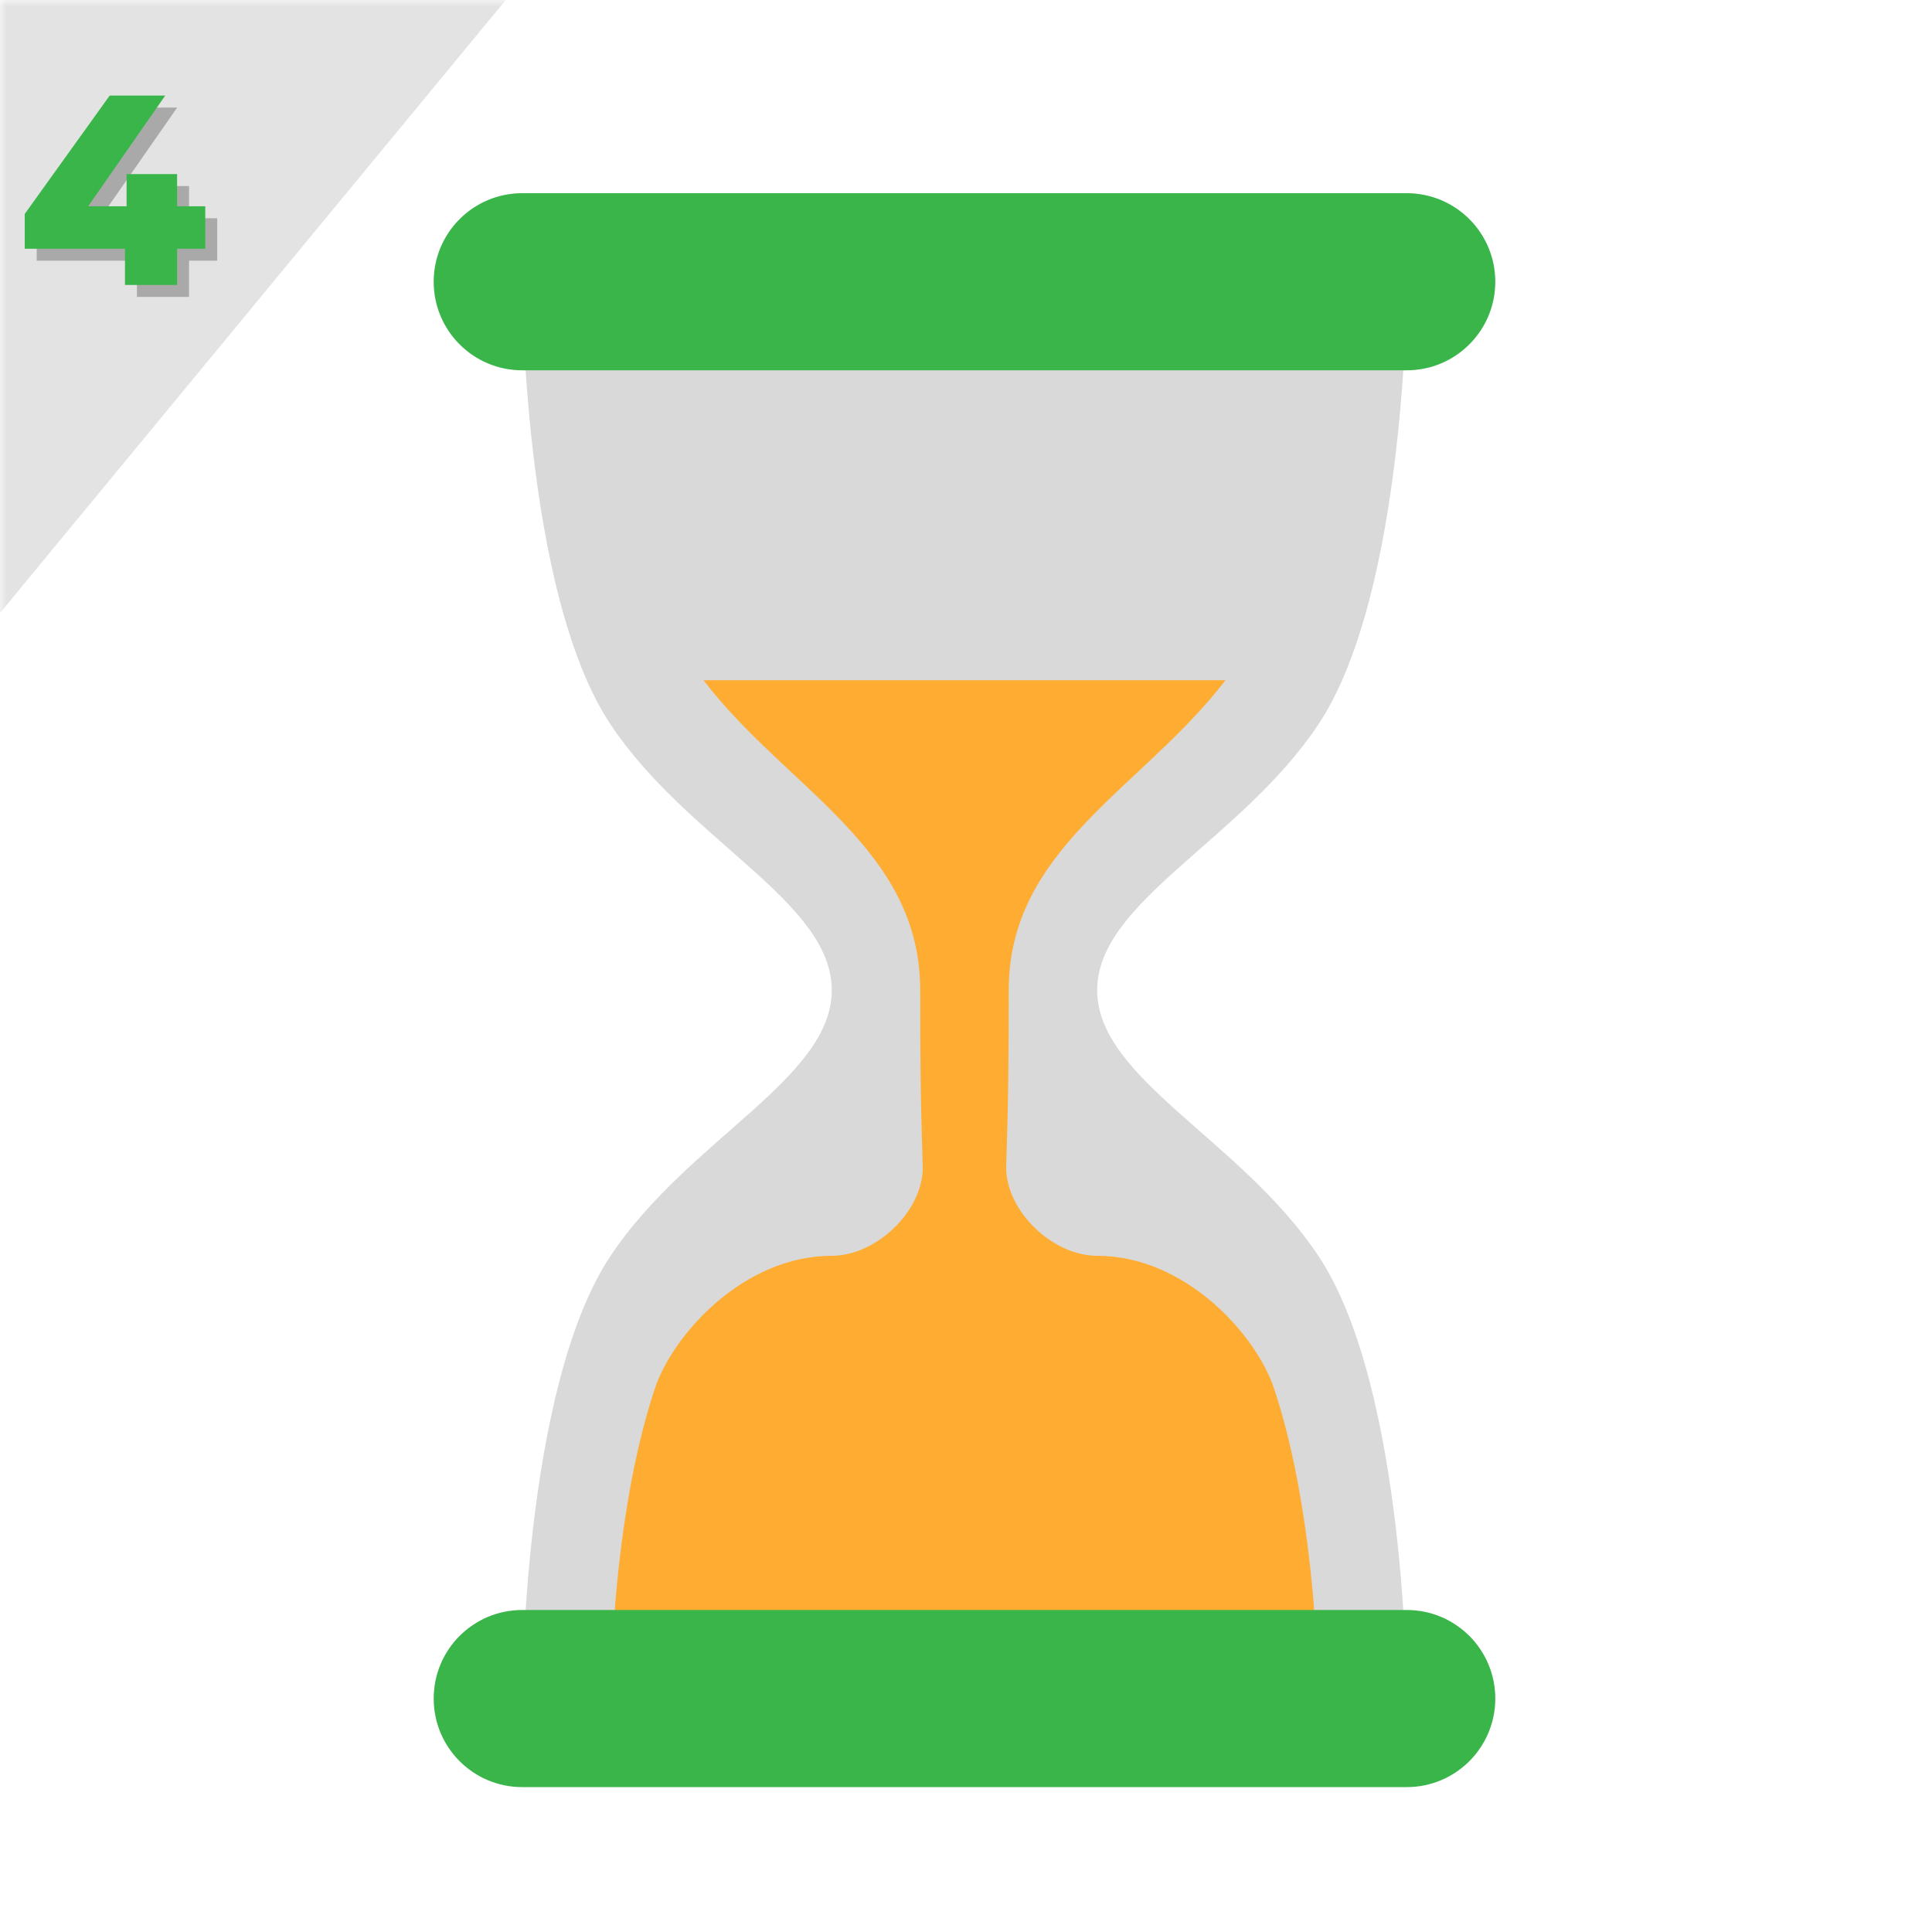
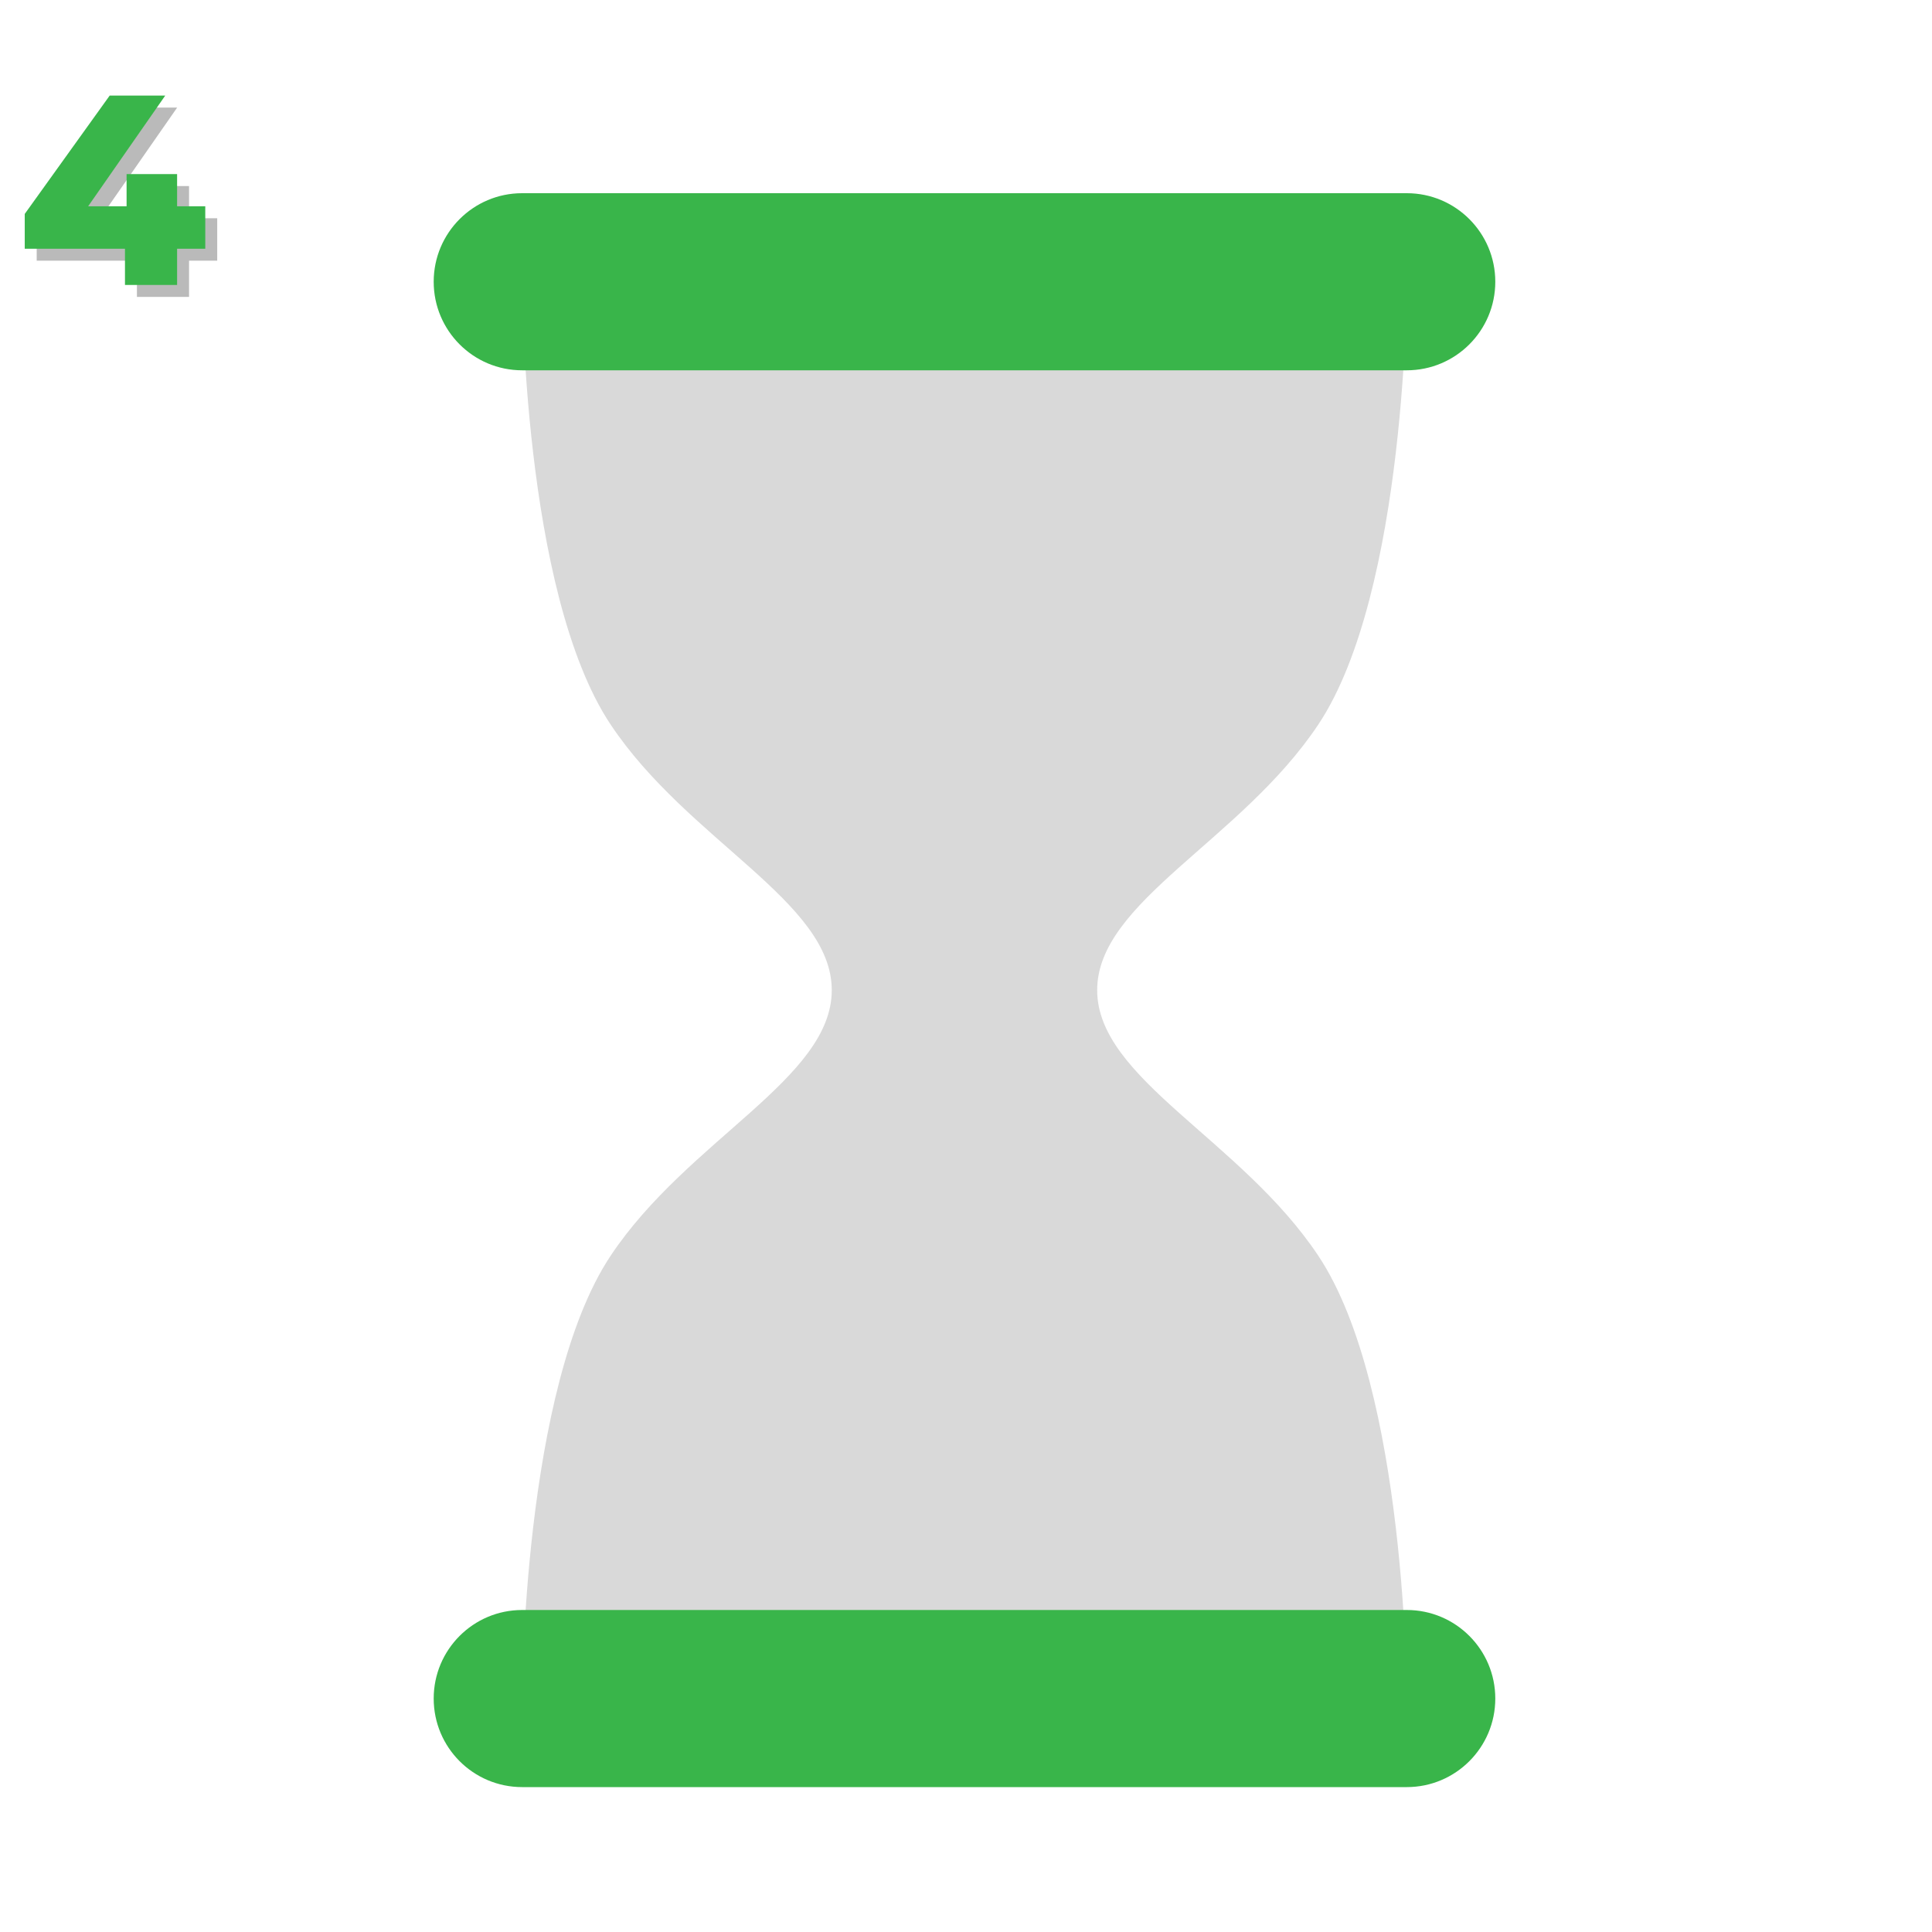
<svg xmlns="http://www.w3.org/2000/svg" width="200" zoomAndPan="magnify" viewBox="0 0 150 150" height="200" preserveAspectRatio="xMidYMid meet" version="1.0">
  <defs>
    <filter x="0%" y="0%" width="100%" height="100%" id="id1">
      <feColorMatrix values="0 0 0 0 1 0 0 0 0 1 0 0 0 0 1 0 0 0 1 0" color-interpolation-filters="sRGB" />
    </filter>
    <g />
    <mask id="id2">
      <g filter="url(#id1)">
        <rect x="-15" width="180" fill="#000000" y="-15" height="180" fill-opacity="0.737" />
      </g>
    </mask>
    <clipPath id="id3">
      <path d="M 0 0 L 41 0 L 41 49.922 L 0 49.922 Z M 0 0 " clip-rule="nonzero" />
    </clipPath>
    <clipPath id="id4">
-       <path d="M 28.824 -32.359 L 52.184 29.367 L -1.828 49.809 L -25.188 -11.918 Z M 28.824 -32.359 " clip-rule="nonzero" />
-     </clipPath>
+       </clipPath>
    <clipPath id="id5">
      <rect x="0" width="53" y="0" height="50" />
    </clipPath>
    <clipPath id="id6">
      <path d="M 33.633 15 L 116.133 15 L 116.133 138.75 L 33.633 138.75 Z M 33.633 15 " clip-rule="nonzero" />
    </clipPath>
  </defs>
  <rect x="-15" width="180" fill="#ffffff" y="-15" height="180" fill-opacity="1" />
  <rect x="-15" width="180" fill="#ffffff" y="-15" height="180" fill-opacity="1" />
  <g mask="url(#id2)">
    <g transform="matrix(1, 0, 0, 1, 0, -0)">
      <g clip-path="url(#id5)">
        <g clip-path="url(#id3)">
          <g clip-path="url(#id4)">
            <path fill="#d9d9d9" d="M 40.504 -1.496 L -1.828 49.809 L -25.188 -11.918 L 40.504 -1.496 " fill-opacity="1" fill-rule="nonzero" />
          </g>
        </g>
      </g>
    </g>
  </g>
  <g fill="#545454" fill-opacity="0.4">
    <g transform="translate(2.287, 23.053)">
      <g>
        <path d="M 14.578 -2.812 L 12.391 -2.812 L 12.391 0 L 8.344 0 L 8.344 -2.812 L 0.562 -2.812 L 0.562 -5.516 L 7.156 -14.703 L 11.469 -14.703 L 5.484 -6.109 L 8.469 -6.109 L 8.469 -8.609 L 12.391 -8.609 L 12.391 -6.109 L 14.578 -6.109 Z M 14.578 -2.812 " />
      </g>
    </g>
  </g>
  <g fill="#39b54a" fill-opacity="1">
    <g transform="translate(1.359, 22.125)">
      <g>
        <path d="M 14.578 -2.812 L 12.391 -2.812 L 12.391 0 L 8.344 0 L 8.344 -2.812 L 0.562 -2.812 L 0.562 -5.516 L 7.156 -14.703 L 11.469 -14.703 L 5.484 -6.109 L 8.469 -6.109 L 8.469 -8.609 L 12.391 -8.609 L 12.391 -6.109 L 14.578 -6.109 Z M 14.578 -2.812 " />
      </g>
    </g>
  </g>
  <path fill="#d9d9d9" d="M 85.184 76.875 C 85.184 69.996 96.332 65.293 102.355 56.25 C 109.223 45.938 109.223 21.875 109.223 21.875 L 40.539 21.875 C 40.539 21.875 40.539 45.938 47.406 56.25 C 53.43 65.293 64.578 69.996 64.578 76.875 C 64.578 83.754 53.43 88.457 47.406 97.5 C 40.539 107.812 40.539 131.875 40.539 131.875 L 109.223 131.875 C 109.223 131.875 109.223 107.812 102.355 97.5 C 96.332 88.457 85.184 83.754 85.184 76.875 Z M 85.184 76.875 " fill-opacity="1" fill-rule="nonzero" />
-   <path fill="#ffac33" d="M 85.18 97.5 C 81.75 97.5 78.117 94.062 78.117 90.625 C 78.316 84.738 78.316 80.844 78.316 76.875 C 78.316 65.805 88.734 61.195 95.145 52.812 L 54.617 52.812 C 61.023 61.195 71.445 65.805 71.445 76.875 C 71.445 80.844 71.445 84.742 71.645 90.625 C 71.645 94.062 68.012 97.5 64.578 97.5 C 57.711 97.5 52.23 103.633 50.84 107.812 C 47.406 118.125 47.406 131.875 47.406 131.875 L 102.355 131.875 C 102.355 131.875 102.355 118.125 98.922 107.812 C 97.531 103.633 92.047 97.5 85.18 97.5 Z M 85.18 97.5 " fill-opacity="1" fill-rule="nonzero" />
  <g clip-path="url(#id6)">
    <path fill="#39b54a" d="M 116.094 131.875 C 116.094 135.672 113.016 138.75 109.223 138.75 L 40.539 138.75 C 36.746 138.75 33.672 135.672 33.672 131.875 C 33.672 128.078 36.746 125 40.539 125 L 109.223 125 C 113.016 125 116.094 128.078 116.094 131.875 Z M 116.094 21.875 C 116.094 25.672 113.016 28.75 109.223 28.75 L 40.539 28.75 C 36.746 28.75 33.672 25.672 33.672 21.875 C 33.672 18.078 36.746 15 40.539 15 L 109.223 15 C 113.016 15 116.094 18.078 116.094 21.875 Z M 116.094 21.875 " fill-opacity="1" fill-rule="nonzero" />
  </g>
</svg>